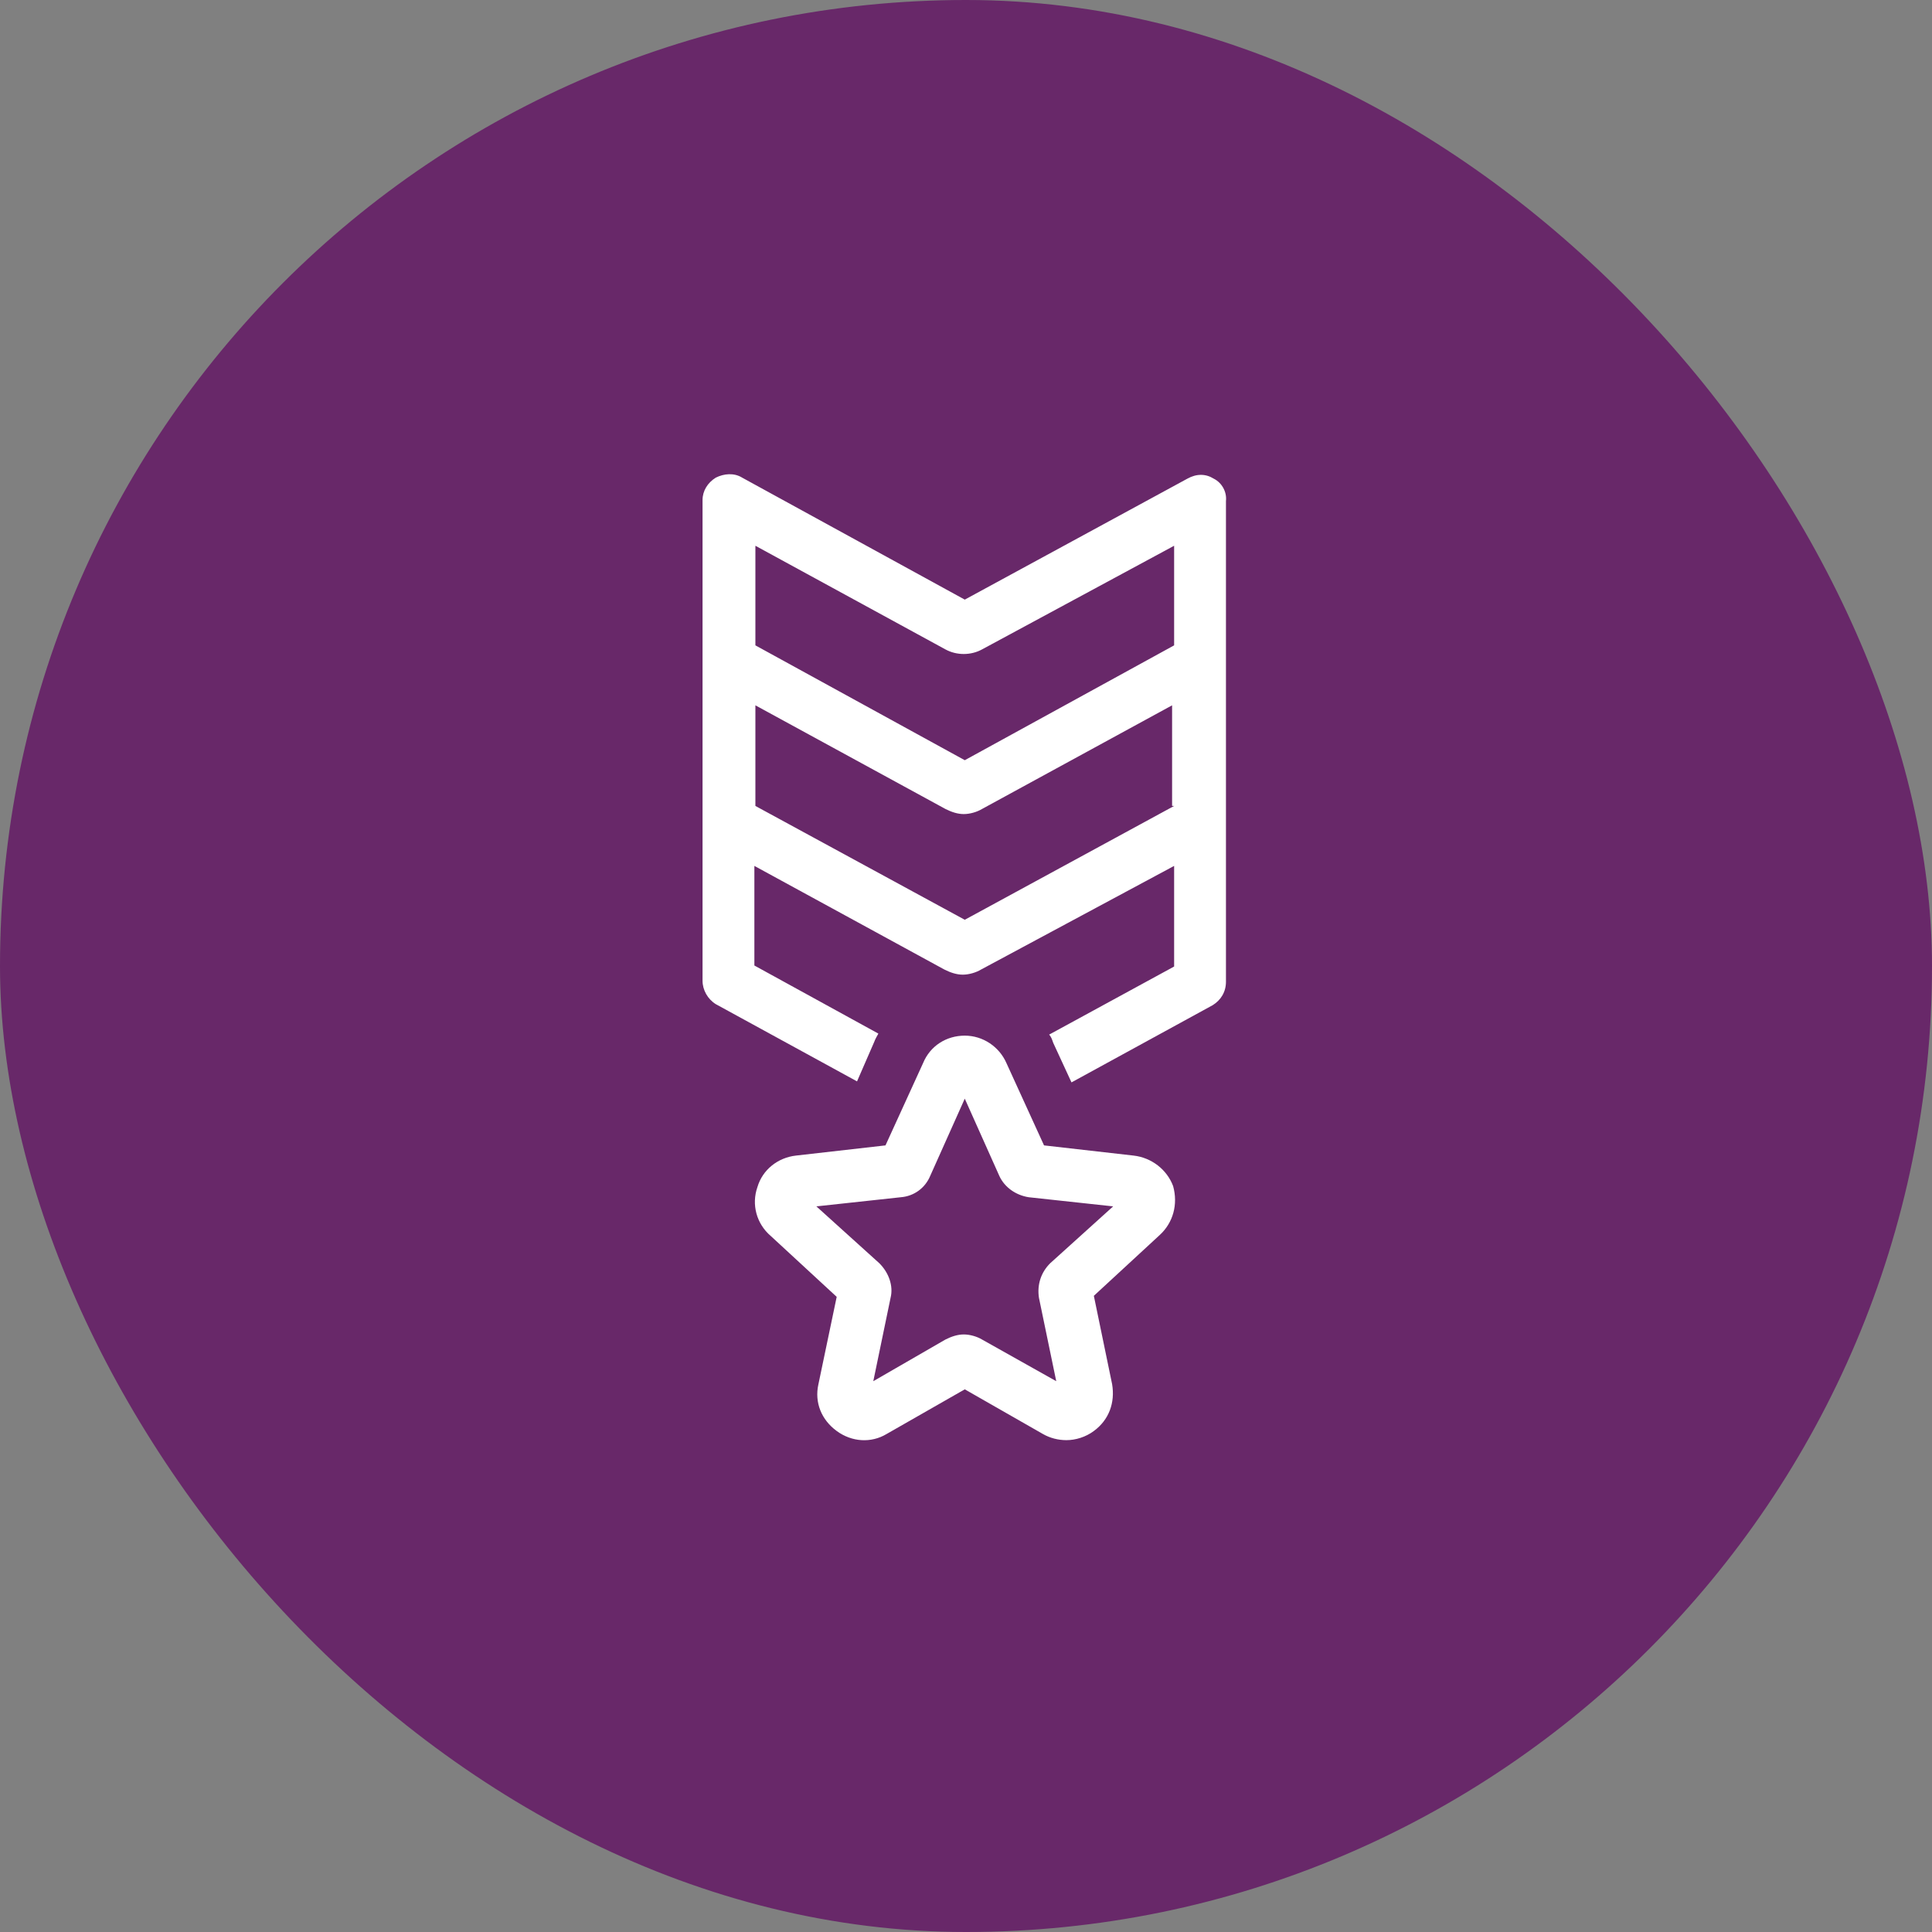
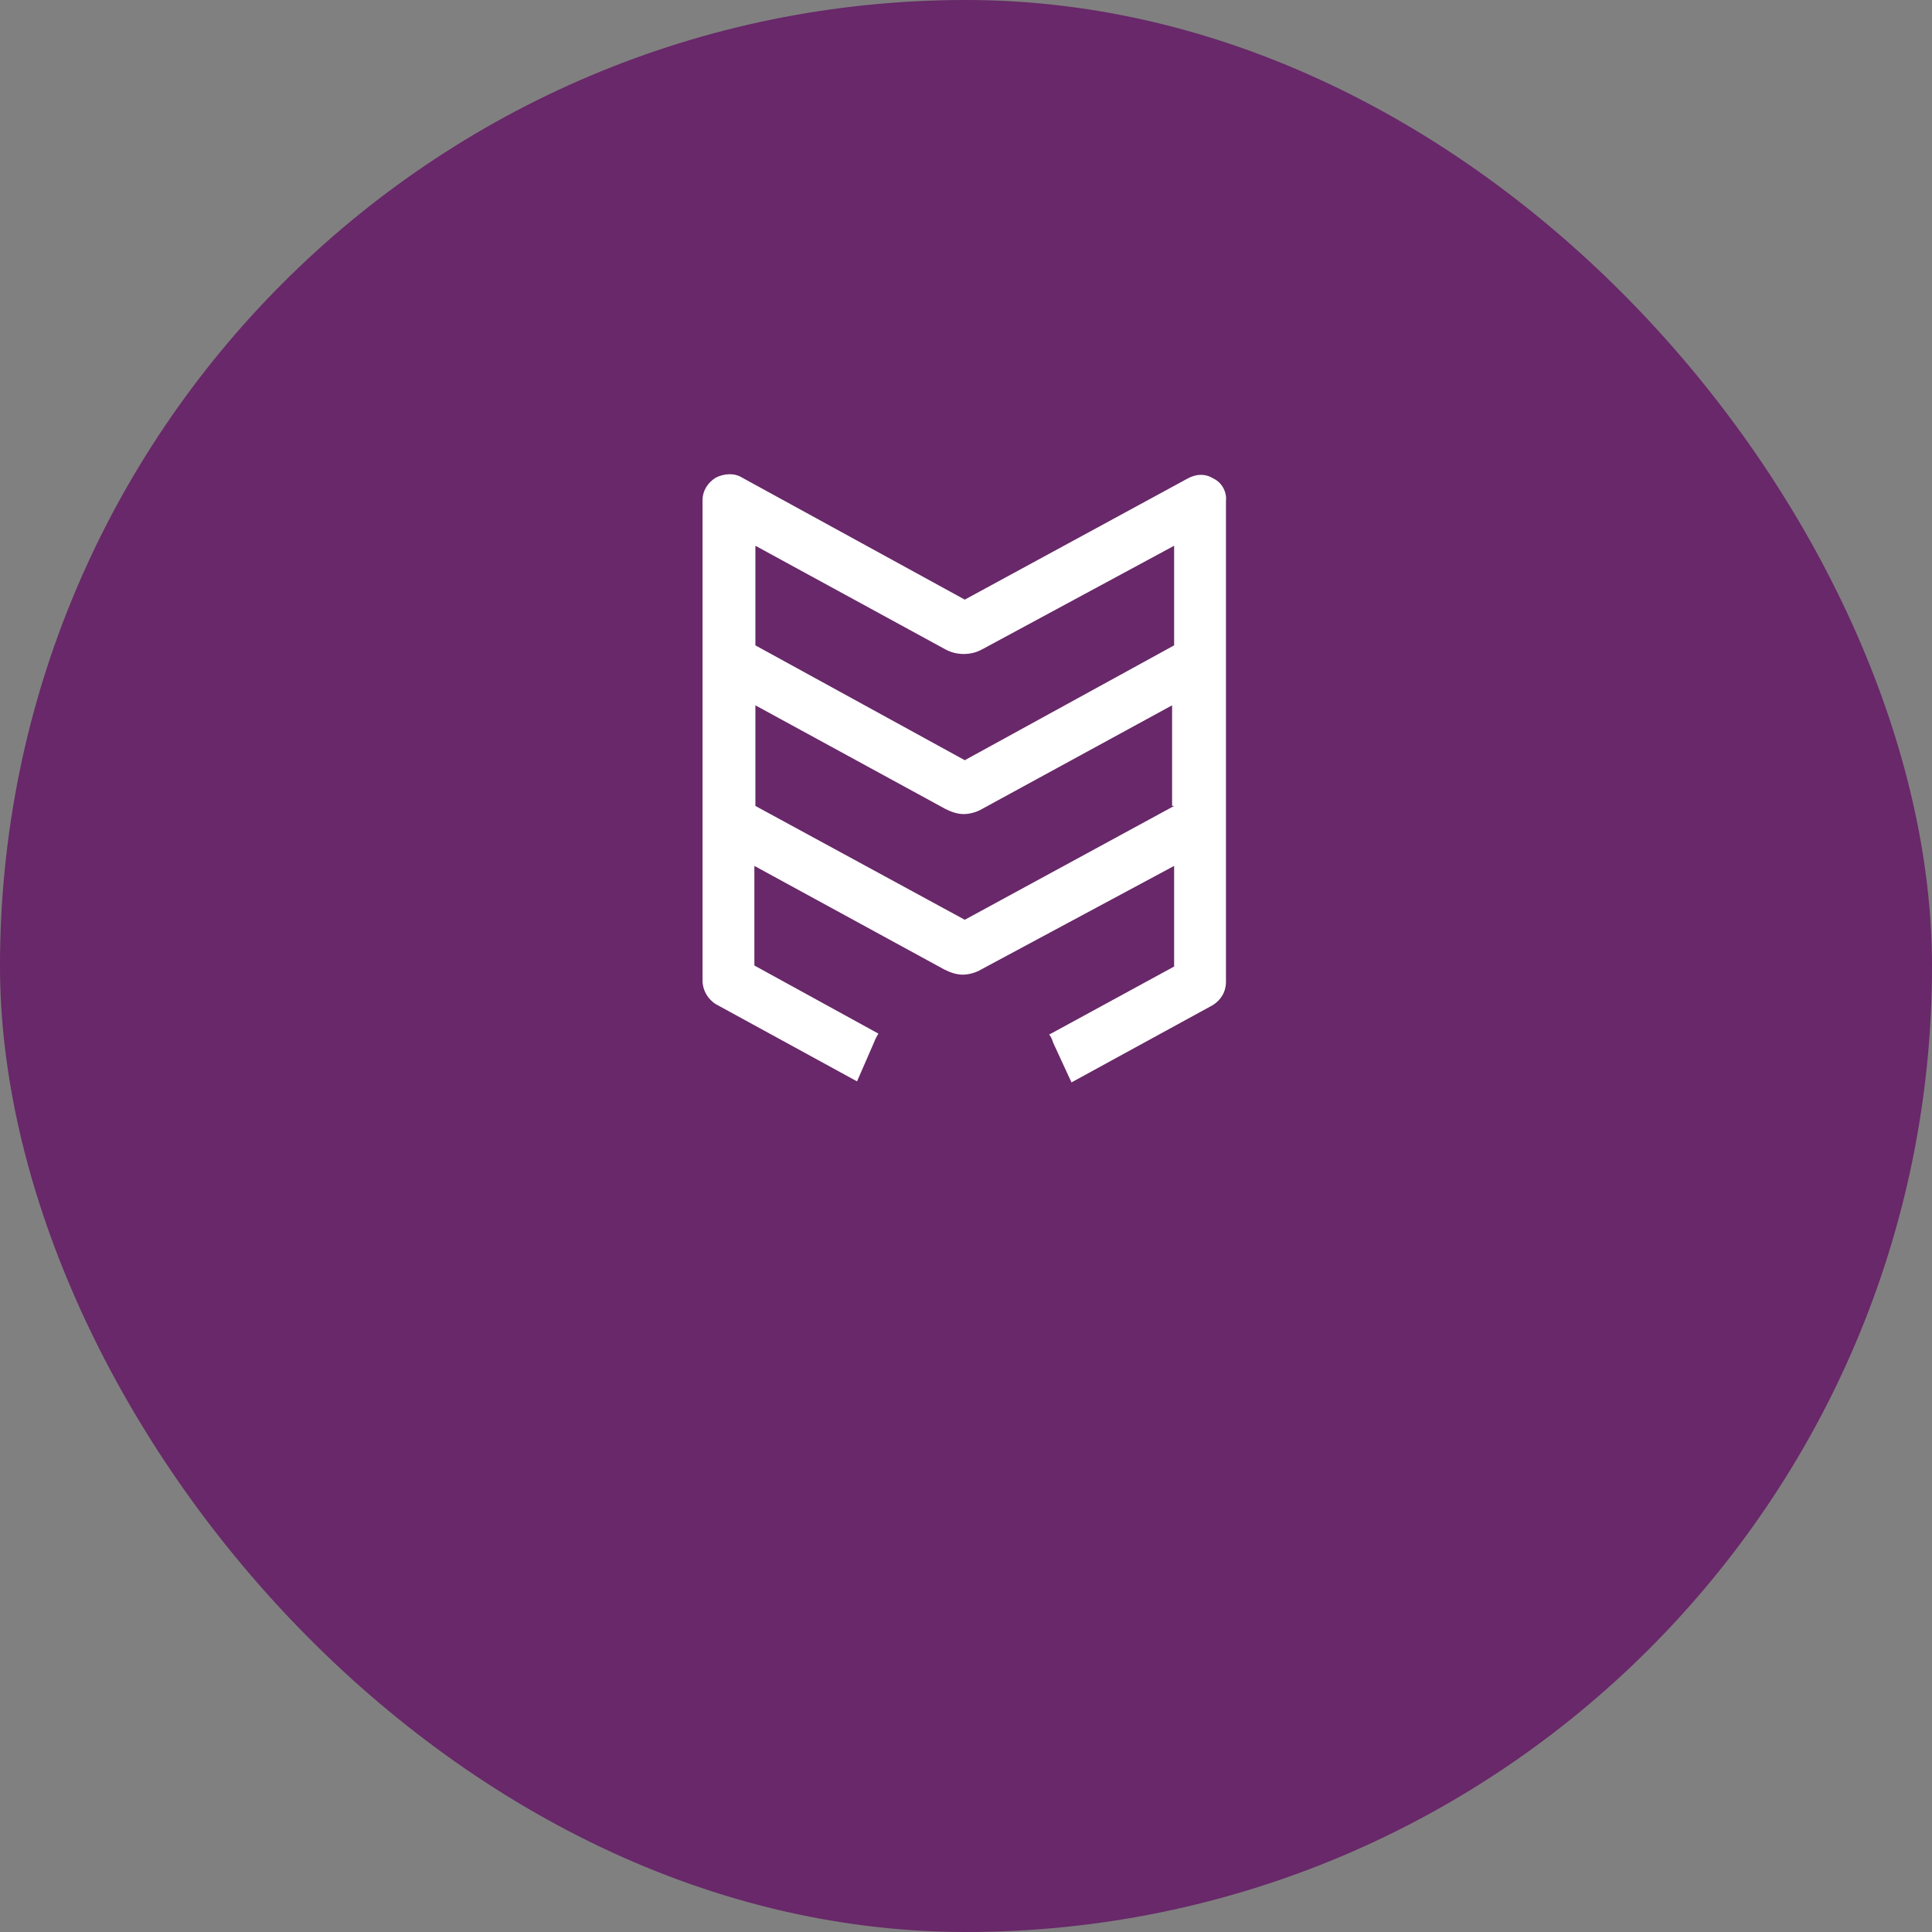
<svg xmlns="http://www.w3.org/2000/svg" width="110" height="110" viewBox="0 0 110 110" fill="none">
  <rect x="0" y="0" width="110" height="110" fill="#808080" stroke="none" />
  <rect width="110" height="110" rx="55" fill="#682869" />
  <path d="M69.107 27.254C68.644 26.964 68.123 26.964 67.602 27.254L54.93 34.14L42.257 27.196C41.794 26.907 41.215 26.964 40.752 27.196C40.289 27.485 40 27.948 40 28.469V55.84C40 56.361 40.289 56.882 40.752 57.171L48.796 61.569L49.779 59.312C49.837 59.138 49.953 58.965 50.011 58.849L42.951 54.972V49.301L53.772 55.203C54.12 55.377 54.467 55.493 54.814 55.493C55.161 55.493 55.566 55.377 55.855 55.203L66.85 49.301V55.03L59.733 58.907C59.848 59.023 59.906 59.196 59.964 59.37L61.006 61.627L69.049 57.229C69.512 56.939 69.801 56.476 69.801 55.898V28.527C69.859 28.006 69.57 27.485 69.107 27.254ZM66.85 45.887L54.93 52.368L43.009 45.887V40.158L53.83 46.06C54.177 46.234 54.525 46.35 54.872 46.35C55.219 46.35 55.624 46.234 55.913 46.06L66.734 40.158V45.887H66.85ZM66.85 36.744L54.93 43.283L43.009 36.744V31.073L53.83 36.975C54.467 37.323 55.277 37.323 55.913 36.975L66.85 31.073V36.744Z" fill="white" />
-   <path d="M64.535 65.793L59.443 65.214L57.302 60.527C56.897 59.601 55.971 58.965 54.93 58.965C53.888 58.965 52.962 59.544 52.557 60.527L50.416 65.214L45.324 65.793C44.282 65.909 43.414 66.603 43.125 67.587C42.778 68.571 43.067 69.67 43.877 70.365L47.638 73.837L46.597 78.813C46.365 79.855 46.77 80.838 47.638 81.475C48.506 82.112 49.606 82.169 50.474 81.649L54.93 79.103L59.385 81.649C59.79 81.88 60.253 81.996 60.716 81.996C61.237 81.996 61.816 81.822 62.279 81.475C63.147 80.838 63.494 79.855 63.32 78.813L62.279 73.779L66.04 70.307C66.792 69.612 67.082 68.571 66.792 67.529C66.445 66.603 65.577 65.909 64.535 65.793ZM59.79 71.927C59.27 72.448 59.038 73.142 59.154 73.894L60.138 78.639L55.913 76.267C55.624 76.093 55.219 75.978 54.872 75.978C54.525 75.978 54.177 76.093 53.83 76.267L49.722 78.639L50.705 73.894C50.879 73.2 50.59 72.448 50.069 71.927L46.481 68.686L51.284 68.166C52.036 68.108 52.673 67.645 52.962 66.95L54.93 62.553L56.897 66.95C57.186 67.587 57.823 68.05 58.575 68.166L63.378 68.686L59.79 71.927Z" fill="white" />
</svg>